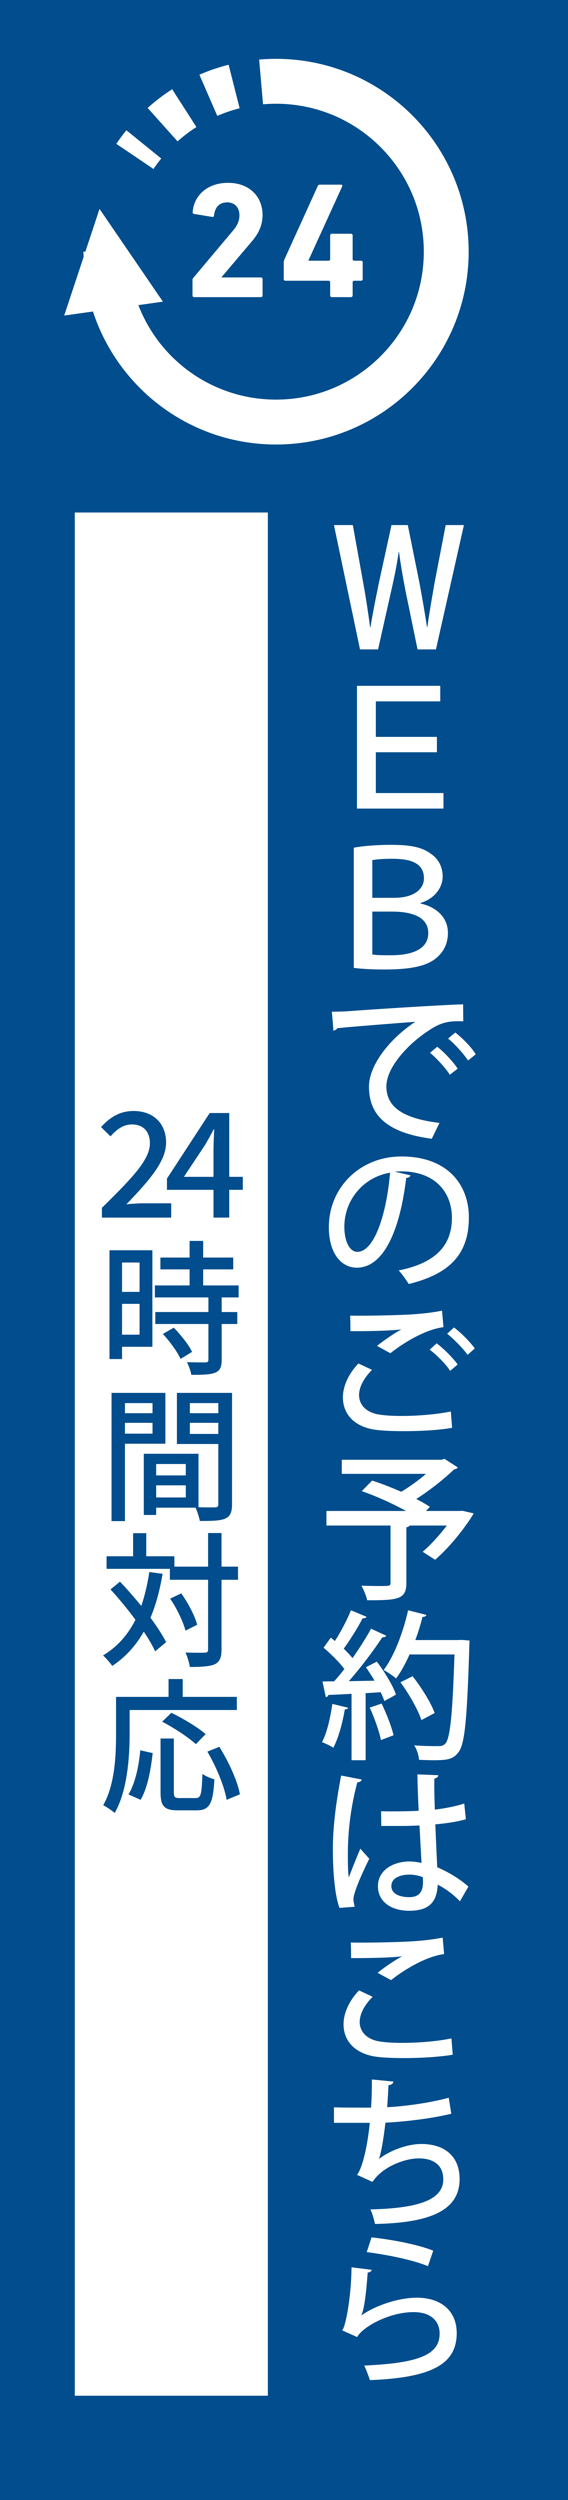
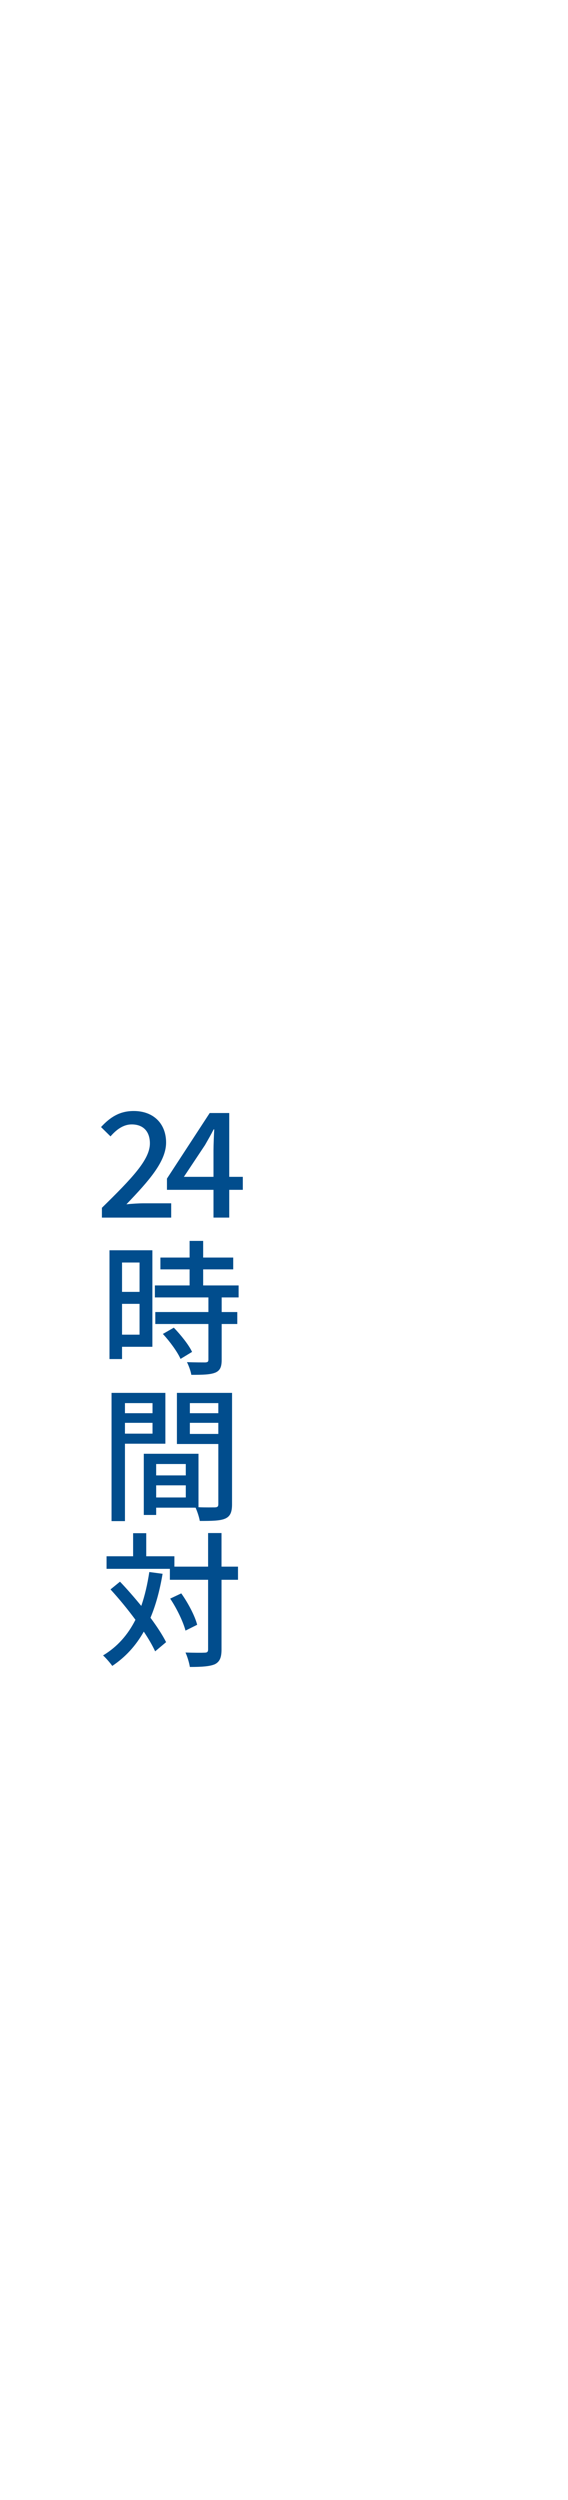
<svg xmlns="http://www.w3.org/2000/svg" version="1.1" id="レイヤー_1" x="0px" y="0px" width="70.102px" height="308.225px" viewBox="0 0 70.102 308.225" enable-background="new 0 0 70.102 308.225" xml:space="preserve">
-   <rect x="0" y="0" fill="#014D8D" width="70.102" height="308.225" />
  <rect x="9.23" y="63.187" fill="#FFFFFF" width="23.828" height="232.181" />
  <g>
    <path fill="#014D8D" d="M12.577,148.91c3.689-3.619,5.923-5.925,5.923-7.94c0-1.404-0.756-2.341-2.25-2.341   c-1.045,0-1.908,0.666-2.611,1.477l-1.17-1.151c1.135-1.226,2.305-1.98,4.033-1.98c2.431,0,3.997,1.548,3.997,3.889   c0,2.358-2.144,4.735-4.897,7.616c0.666-0.072,1.514-0.126,2.161-0.126h3.366v1.766h-8.552V148.91z" />
    <path fill="#014D8D" d="M26.349,146.695h-5.744v-1.387l5.276-8.084h2.412v7.868h1.675v1.603h-1.675v3.422h-1.944V146.695z    M26.349,145.093v-3.259c0-0.722,0.054-1.873,0.09-2.593h-0.071c-0.323,0.646-0.686,1.26-1.063,1.927l-2.611,3.925H26.349z" />
    <path fill="#014D8D" d="M18.807,166.046h-3.745v1.512h-1.549v-13.413h5.294V166.046z M15.062,155.656v3.619h2.161v-3.619H15.062z    M17.223,164.551v-3.799h-2.161v3.799H17.223z M27.359,159.96v1.801h1.927v1.476h-1.927v4.431c0,0.863-0.197,1.313-0.793,1.565   c-0.63,0.252-1.548,0.271-2.953,0.271c-0.07-0.45-0.306-1.1-0.538-1.566c1.008,0.036,1.997,0.036,2.268,0.036   c0.289-0.019,0.379-0.091,0.379-0.343v-4.395h-6.555v-1.476h6.555v-1.801h-6.607v-1.478h4.285v-1.979h-3.602v-1.459h3.602v-2.052   h1.675v2.052h3.709v1.459h-3.709v1.979h4.375v1.478H27.359L27.359,159.96z M21.453,163.687c0.863,0.9,1.854,2.125,2.251,2.989   l-1.424,0.864c-0.378-0.864-1.313-2.144-2.178-3.079L21.453,163.687z" />
    <path fill="#014D8D" d="M15.422,177.996v9.543h-1.656v-15.811h6.645v6.268H15.422z M15.422,172.99v1.242h3.402v-1.242H15.422z    M18.824,176.754v-1.333h-3.402v1.333H18.824z M28.638,185.45c0,0.953-0.198,1.493-0.847,1.781c-0.63,0.271-1.62,0.288-3.133,0.288   c-0.072-0.45-0.308-1.17-0.521-1.639h-4.862v0.899h-1.529v-7.544h6.752v6.591c0.883,0.035,1.746,0.018,2.035,0.018   c0.323-0.018,0.413-0.107,0.413-0.414v-7.399h-5.112v-6.303h6.806L28.638,185.45L28.638,185.45z M19.274,180.498v1.404h3.655   v-1.404H19.274z M22.93,184.622v-1.495h-3.655v1.495H22.93z M23.434,172.99v1.242h3.512v-1.242H23.434z M26.945,176.789v-1.368   h-3.512v1.368H26.945z" />
    <path fill="#014D8D" d="M20.066,194.033c-0.342,2.033-0.828,3.835-1.494,5.42c0.812,1.098,1.494,2.143,1.928,3.007l-1.352,1.134   c-0.323-0.702-0.811-1.548-1.403-2.431c-0.974,1.729-2.25,3.133-3.89,4.23c-0.217-0.324-0.793-0.99-1.135-1.296   c1.765-1.063,3.061-2.539,3.997-4.394c-0.972-1.314-2.053-2.629-3.079-3.745l1.171-0.954c0.864,0.899,1.766,1.944,2.628,2.988   c0.434-1.261,0.757-2.646,0.99-4.178L20.066,194.033z M29.375,194.771h-2.034v8.589c0,1.026-0.233,1.513-0.811,1.818   c-0.612,0.27-1.585,0.342-3.098,0.342c-0.072-0.485-0.306-1.277-0.54-1.782c1.081,0.036,2.053,0.036,2.358,0.019   c0.307,0,0.433-0.09,0.433-0.396v-8.589h-4.718v-1.351h-7.814v-1.548h3.277v-2.847h1.621v2.847h3.475v1.277h4.159v-4.142h1.656   v4.142h2.034L29.375,194.771L29.375,194.771z M22.894,201.037c-0.271-1.044-1.062-2.72-1.891-3.943l1.368-0.647   c0.847,1.188,1.692,2.79,1.963,3.871L22.894,201.037z" />
-     <path fill="#014D8D" d="M15.998,213.779c0,2.811-0.271,6.986-1.837,9.741c-0.307-0.27-1.044-0.773-1.424-0.954   c1.459-2.557,1.586-6.212,1.586-8.787v-4.572h6.48v-2.196h1.747v2.196h6.68v1.621H15.998V213.779z M15.854,221.234   c0.847-1.387,1.278-3.512,1.459-5.438l1.53,0.343c-0.216,1.962-0.63,4.339-1.495,5.762L15.854,221.234z M24.154,221.684   c0.648,0,0.738-0.449,0.828-2.988c0.343,0.271,1.045,0.559,1.478,0.685c-0.162,2.989-0.594,3.816-2.18,3.816h-2.341   c-1.691,0-2.125-0.539-2.125-2.25v-6.607h1.64v6.607c0,0.631,0.126,0.737,0.737,0.737H24.154z M24.172,215.04   c-0.864-0.812-2.701-2.018-4.159-2.772l1.135-1.099c1.423,0.685,3.276,1.801,4.231,2.629L24.172,215.04z M27.07,215.364   c1.152,1.838,2.252,4.231,2.539,5.853l-1.639,0.685c-0.252-1.585-1.26-4.052-2.376-5.941L27.07,215.364z" />
  </g>
  <g>
    <g>
      <path fill="#FFFFFF" d="M34.067,7.254c-0.699,0-1.394,0.03-2.083,0.091l0.479,5.514l0,0c0.527-0.045,1.06-0.069,1.604-0.069    c5.047,0.003,9.588,2.037,12.898,5.343c3.307,3.31,5.34,7.852,5.341,12.896c-0.001,5.045-2.034,9.587-5.341,12.897    c-3.311,3.305-7.852,5.34-12.898,5.343c-5.045-0.003-9.585-2.038-12.896-5.343c-1.778-1.781-3.173-3.927-4.096-6.308l3.031-0.428    l-7.823-11.432l-1.749,5.271h-0.241c0,0.214,0.024,0.421,0.031,0.635l-2.4,7.24l3.55-0.499    c3.106,9.515,12.039,16.398,22.593,16.399c13.133-0.001,23.775-10.642,23.775-23.775C57.842,17.896,47.199,7.254,34.067,7.254z" />
      <path fill="#FFFFFF" d="M18.944,20.833c0.298-0.443,0.618-0.873,0.955-1.291l-4.303-3.482c-0.437,0.539-0.851,1.095-1.241,1.674    L18.944,20.833L18.944,20.833z" />
      <path fill="#FFFFFF" d="M26.815,14.288c0.886-0.384,1.809-0.699,2.759-0.94L28.216,7.98c-1.246,0.315-2.449,0.728-3.605,1.23    L26.815,14.288L26.815,14.288z" />
      <path fill="#FFFFFF" d="M24.239,15.663l-2.989-4.661c-1.075,0.687-2.083,1.458-3.028,2.303l3.691,4.125    C22.638,16.783,23.417,16.19,24.239,15.663z" />
      <path fill="#FFFFFF" d="M30.996,29.862c0.878-1,1.409-2.038,1.409-3.363c0-2.245-1.61-3.957-4.259-3.957    c-2.674,0-4.224,1.672-4.365,3.588c-0.022,0.123,0.042,0.226,0.163,0.246l2.242,0.366c0.144,0.021,0.223-0.04,0.223-0.163    c0.123-1.062,0.695-1.63,1.632-1.63c0.957,0,1.51,0.673,1.51,1.59c0,0.713-0.286,1.304-0.814,1.918l-4.874,5.79    c-0.082,0.104-0.104,0.162-0.104,0.287v1.894c0,0.123,0.082,0.206,0.206,0.206h8.237c0.122,0,0.205-0.08,0.205-0.206v-2.019    c0-0.121-0.083-0.203-0.205-0.203h-4.853v-0.041L30.996,29.862z" />
-       <path fill="#FFFFFF" d="M42.237,22.971c0.038-0.123,0-0.205-0.143-0.205h-2.591c-0.143,0-0.224,0.042-0.283,0.164l-4.162,9.155    l-0.038,0.245v2.078c0,0.124,0.08,0.204,0.205,0.204h5.401l0.122,0.123v1.692c0,0.124,0.082,0.206,0.204,0.206h2.366    c0.121,0,0.204-0.082,0.204-0.206v-1.692l0.121-0.123h0.919c0.118,0,0.201-0.08,0.201-0.204V32.35    c0-0.123-0.081-0.207-0.201-0.207h-0.919l-0.121-0.12v-2.999c0-0.122-0.083-0.205-0.204-0.205h-2.366    c-0.122,0-0.204,0.083-0.204,0.205v2.999l-0.122,0.122h-2.548v-0.061L42.237,22.971z" />
    </g>
  </g>
  <g>
    <path fill="#FFFFFF" d="M44.432,80.066l-3.216-15.33h2.328l1.302,7.221c0.336,1.875,0.612,3.689,0.829,5.386h0.039   c0.296-1.736,0.632-3.473,1.026-5.386l1.578-7.221h2.013l1.44,7.142c0.335,1.815,0.65,3.571,0.927,5.446h0.04   c0.276-1.914,0.572-3.591,0.888-5.426l1.381-7.162h2.249l-3.452,15.33h-2.27l-1.439-6.984c-0.336-1.736-0.632-3.354-0.849-5.031   h-0.04c-0.236,1.677-0.572,3.275-0.986,5.07l-1.559,6.945H44.432z" />
    <path fill="#FFFFFF" d="M53.922,92.745h-7.537v5.031h8.346v1.914H44.057V84.557h10.279v1.914h-7.951v4.38h7.537V92.745z" />
    <path fill="#FFFFFF" d="M43.662,104.516c1.065-0.217,2.861-0.355,4.598-0.355c2.249,0,3.768,0.237,4.893,1.085   c0.928,0.612,1.479,1.598,1.479,2.821c0,1.381-1.006,2.743-2.723,3.255v0.079c1.559,0.316,3.374,1.44,3.374,3.63   c0,1.322-0.553,2.328-1.381,3.038c-1.184,1.026-3.117,1.46-6.491,1.46c-1.5,0-2.841-0.079-3.749-0.197V104.516z M45.951,110.692   h2.683c2.506,0,3.689-1.104,3.689-2.407c0-1.953-1.775-2.407-3.906-2.407c-1.342,0-2.052,0.099-2.466,0.158V110.692z    M45.951,117.676c0.592,0.099,1.321,0.099,2.288,0.099c2.072,0,4.617-0.473,4.617-2.742c0-1.934-1.914-2.644-4.498-2.644h-2.407   V117.676z" />
-     <path fill="#FFFFFF" d="M40.959,124.732c0.593,0,1.44-0.02,1.993-0.059c2.013-0.158,11.246-0.77,14.205-0.848l0.02,2.091   c-1.617-0.059-2.663,0.059-4.183,1.085c-2.545,1.618-5.307,4.558-5.307,6.945c0,2.486,1.953,3.946,6.55,4.499l-0.947,1.953   c-5.622-0.73-7.753-2.979-7.753-6.432c0-2.585,2.466-5.84,5.721-7.991c-2.308,0.178-7.478,0.572-9.628,0.789   c-0.059,0.138-0.296,0.276-0.474,0.316L40.959,124.732z M53.961,129.053c0.888,0.691,1.974,1.855,2.525,2.703l-0.967,0.75   c-0.493-0.79-1.677-2.091-2.446-2.703L53.961,129.053z M56.191,127.297c0.928,0.73,1.993,1.815,2.525,2.684l-0.946,0.769   c-0.494-0.75-1.599-2.012-2.467-2.703L56.191,127.297z" />
    <path fill="#FFFFFF" d="M50.666,144.909c-0.059,0.178-0.256,0.316-0.532,0.316c-0.77,6.471-2.782,11.068-6.097,11.068   c-1.914,0-3.452-1.756-3.452-4.991c0-4.893,3.847-8.721,8.957-8.721c5.662,0,8.326,3.453,8.326,7.517   c0,4.676-2.546,7.003-7.419,8.208c-0.296-0.454-0.75-1.145-1.243-1.678c4.519-0.888,6.57-3.057,6.57-6.471   c0-3.216-2.131-5.741-6.254-5.741c-0.276,0-0.533,0.02-0.81,0.04L50.666,144.909z M48.141,144.574   c-3.472,0.612-5.643,3.532-5.643,6.669c0,1.874,0.69,3.097,1.599,3.097C46.228,154.34,47.727,149.586,48.141,144.574z" />
    <path fill="#FFFFFF" d="M55.796,176.034c-1.638,0.296-3.906,0.414-5.938,0.414c-1.696,0-3.196-0.078-4.024-0.256   c-2.467-0.533-3.513-2.15-3.513-3.906c0-1.52,0.81-3.039,1.914-4.183l1.677,0.789c-1.006,1.006-1.598,2.131-1.598,3.098   c0,1.064,0.69,2.031,2.229,2.367c0.69,0.138,1.775,0.217,2.999,0.217c1.934,0,4.262-0.178,6.097-0.553L55.796,176.034z    M46.524,165.933c0.828-0.651,2.071-1.519,2.979-2.013v-0.02c-1.223,0.178-4.34,0.237-6.254,0.217c0-0.493,0-1.46-0.039-1.913   c1.874,0.039,5.938-0.04,7.714-0.158c1.164-0.079,2.486-0.217,3.63-0.454l0.178,2.032c-2.466,0.316-5.307,2.21-6.55,3.217   L46.524,165.933z M55.56,169.011c-0.493-0.789-1.717-2.013-2.525-2.604l0.848-0.789c0.908,0.671,2.013,1.795,2.604,2.604   L55.56,169.011z M57.71,167.038c-0.513-0.73-1.677-1.934-2.525-2.604l0.849-0.77c0.927,0.69,1.992,1.795,2.564,2.584L57.71,167.038   z" />
    <path fill="#FFFFFF" d="M57.078,186.268l1.382,0.315c-0.218,0.434-2.171,3.473-4.755,5.722l-1.539-0.986   c0.967-0.829,2.071-2.032,2.979-3.236h-4.578c-0.059,0.099-0.177,0.178-0.414,0.217v6.886c0,2.013-1.065,2.111-4.834,2.111   c-0.118-0.532-0.434-1.302-0.71-1.795c0.77,0.02,1.578,0.039,2.19,0.039c1.321,0,1.4,0,1.4-0.414v-7.044h-7.911v-1.795h9.825   c-1.599-0.888-3.689-1.835-5.466-2.446l1.283-1.303c1.104,0.355,2.367,0.849,3.591,1.381c1.025-0.611,2.15-1.42,3.058-2.209H42.183   v-1.736h12.312l0.354-0.118l1.658,1.064c-0.079,0.119-0.257,0.218-0.454,0.237c-1.204,1.145-2.96,2.564-4.676,3.649   c0.65,0.336,1.223,0.671,1.677,0.967l-0.474,0.514h4.084L57.078,186.268z" />
    <path fill="#FFFFFF" d="M42.972,210.547c-0.059,0.139-0.178,0.218-0.414,0.197c-0.276,1.658-0.789,3.552-1.421,4.735   c-0.335-0.236-0.986-0.532-1.4-0.69c0.611-1.104,1.025-2.979,1.282-4.715L42.972,210.547z M47.668,201.669   c-0.079,0.138-0.237,0.197-0.494,0.197c-1.045,1.618-2.663,3.749-4.123,5.406l3.177-0.06c-0.336-0.572-0.711-1.145-1.065-1.657   c0.592-0.315,0.967-0.493,1.342-0.69c0.966,1.263,1.992,2.939,2.367,4.064c-0.611,0.354-1.026,0.572-1.44,0.789   c-0.099-0.315-0.257-0.69-0.454-1.085l-1.854,0.118v8.267h-1.736v-8.188c-1.085,0.059-2.071,0.118-2.86,0.138   c-0.039,0.178-0.178,0.257-0.315,0.276l-0.415-1.934l1.44-0.02c0.415-0.454,0.849-0.967,1.263-1.52   c-0.631-0.848-1.677-1.874-2.564-2.624l0.888-1.243c0.158,0.139,0.335,0.276,0.513,0.415c0.73-1.145,1.52-2.644,1.974-3.788   l1.934,0.809c-0.099,0.158-0.297,0.197-0.494,0.178c-0.571,1.124-1.538,2.663-2.328,3.749c0.415,0.395,0.79,0.809,1.086,1.163   c0.868-1.242,1.696-2.545,2.288-3.63L47.668,201.669z M47.017,214.532c-0.217-1.085-0.81-2.742-1.381-4.005l1.46-0.493   c0.611,1.243,1.223,2.841,1.479,3.906L47.017,214.532z M56.96,202.182l0.986,0.079c0,0.139-0.02,0.395-0.02,0.611   c-0.276,9.076-0.553,12.154-1.342,13.16c-0.631,0.828-1.263,0.986-3.019,0.986c-0.572,0-1.223-0.02-1.854-0.06   c-0.02-0.513-0.256-1.282-0.592-1.775c1.302,0.099,2.486,0.099,2.979,0.099c0.395,0,0.631-0.059,0.868-0.315   c0.592-0.651,0.888-3.61,1.124-10.989h-5.544c-0.493,1.124-1.065,2.15-1.657,2.959c-0.355-0.315-1.085-0.789-1.539-1.045   c1.282-1.678,2.388-4.578,3.019-7.359l2.27,0.572c-0.079,0.157-0.237,0.256-0.493,0.236c-0.237,0.947-0.533,1.914-0.889,2.861   h5.288L56.96,202.182z M50.923,206.66c1.085,1.382,2.269,3.275,2.723,4.538l-1.638,0.868c-0.414-1.263-1.519-3.216-2.584-4.656   L50.923,206.66z" />
    <path fill="#FFFFFF" d="M41.906,235.223c-0.592-1.48-0.828-4.598-0.828-7.261c0-2.742,0.414-5.88,1.025-9.056l2.545,0.493   c-0.039,0.197-0.275,0.335-0.552,0.354c-1.164,4.36-1.164,7.754-1.164,9.135c0,1.026,0.02,2.072,0.118,2.585   c0.355-0.967,1.065-2.723,1.421-3.552l1.104,1.243c-0.197,0.395-1.953,3.946-1.953,4.992c0,0.275,0.059,0.552,0.157,0.927   L41.906,235.223z M47.036,223.306c0.849,0.039,3.729,0.02,4.637-0.06c-0.079-1.617-0.139-3.019-0.158-4.479l2.585,0.099   c-0.02,0.197-0.178,0.355-0.493,0.414c-0.021,1.125,0,2.072,0.059,3.828c1.44-0.178,2.644-0.435,3.631-0.75l0.197,1.934   c-0.908,0.276-2.21,0.493-3.769,0.631c0.079,1.974,0.178,4.006,0.236,5.288c1.421,0.611,2.842,1.479,3.848,2.387l-1.046,1.815   c-0.71-0.75-1.677-1.519-2.742-2.052c-0.099,1.973-0.888,3.216-3.512,3.216c-2.368,0-3.867-1.223-3.867-3.019   c0-2.032,1.953-3.058,3.887-3.058c0.493,0,0.986,0.078,1.499,0.177c-0.078-1.124-0.157-2.959-0.256-4.616   c-0.592,0.02-1.342,0.06-1.835,0.06h-2.881L47.036,223.306z M52.186,231.434c-0.513-0.197-1.104-0.315-1.657-0.315   c-1.065,0-2.229,0.375-2.229,1.421c0,0.927,0.986,1.361,2.19,1.361c1.223,0,1.716-0.632,1.716-1.874L52.186,231.434z" />
    <path fill="#FFFFFF" d="M55.875,253.327c-1.657,0.276-3.966,0.414-5.998,0.414c-1.677,0-3.156-0.079-3.966-0.256   c-2.466-0.553-3.512-2.151-3.512-3.907c0-1.519,0.81-3.038,1.914-4.183l1.677,0.789c-1.006,0.987-1.598,2.131-1.598,3.098   c0,1.065,0.69,2.032,2.229,2.368c0.69,0.138,1.775,0.217,3.019,0.217c1.934,0,4.262-0.178,6.076-0.553L55.875,253.327z    M46.603,243.226c0.828-0.671,2.071-1.52,2.979-2.013v-0.02c-1.223,0.178-4.34,0.236-6.254,0.217c0-0.493,0-1.46-0.04-1.913   c1.875,0.039,5.939-0.04,7.715-0.158c1.164-0.079,2.485-0.217,3.63-0.454l0.178,2.032c-2.525,0.336-5.406,2.289-6.55,3.216   L46.603,243.226z" />
    <path fill="#FFFFFF" d="M55.698,260.601c-2.466,0.611-5.82,0.986-8.128,1.104c-0.257,2.171-0.553,3.848-0.81,4.479   c1.421-1.104,3.591-1.854,5.229-1.854c2.821,0,4.735,1.46,4.735,4.321c0,4.005-3.867,5.405-10.438,5.544   c-0.118-0.513-0.354-1.381-0.572-1.796c5.604-0.138,8.997-1.045,8.997-3.709c0-1.578-1.006-2.584-3.038-2.584   c-1.638,0-4.42,0.966-5.702,2.899l-1.914-0.868c0.592-0.67,1.283-3.294,1.579-6.412h-4.42v-1.913   c0.868,0.039,3.137,0.039,4.577,0.039c0.079-1.085,0.118-2.328,0.099-3.473l2.664,0.257c-0.06,0.315-0.276,0.395-0.612,0.454   c-0.039,0.907-0.099,1.854-0.157,2.703c2.012-0.079,5.327-0.533,7.596-1.164L55.698,260.601z" />
    <path fill="#FFFFFF" d="M45.892,279.85c-0.079,0.197-0.236,0.296-0.513,0.336c-0.197,2.821-0.493,4.833-0.809,5.287h0.02   c1.795-1.263,4.616-2.19,6.866-2.19c2.92,0,4.932,1.579,4.912,4.42c-0.039,3.709-2.959,5.445-10.713,5.741   c-0.158-0.474-0.435-1.263-0.711-1.795c6.709-0.297,9.293-1.322,9.313-3.907c0.021-1.638-1.164-2.683-3.196-2.683   c-3.077,0-6.333,1.854-6.983,3.077l-1.855-0.828c0.415-0.355,1.125-4.045,1.164-7.773L45.892,279.85z M45.853,275.845   c2.506,0.276,5.623,0.849,7.615,1.638l-0.65,1.913c-2.013-0.828-5.149-1.42-7.557-1.735L45.853,275.845z" />
  </g>
</svg>